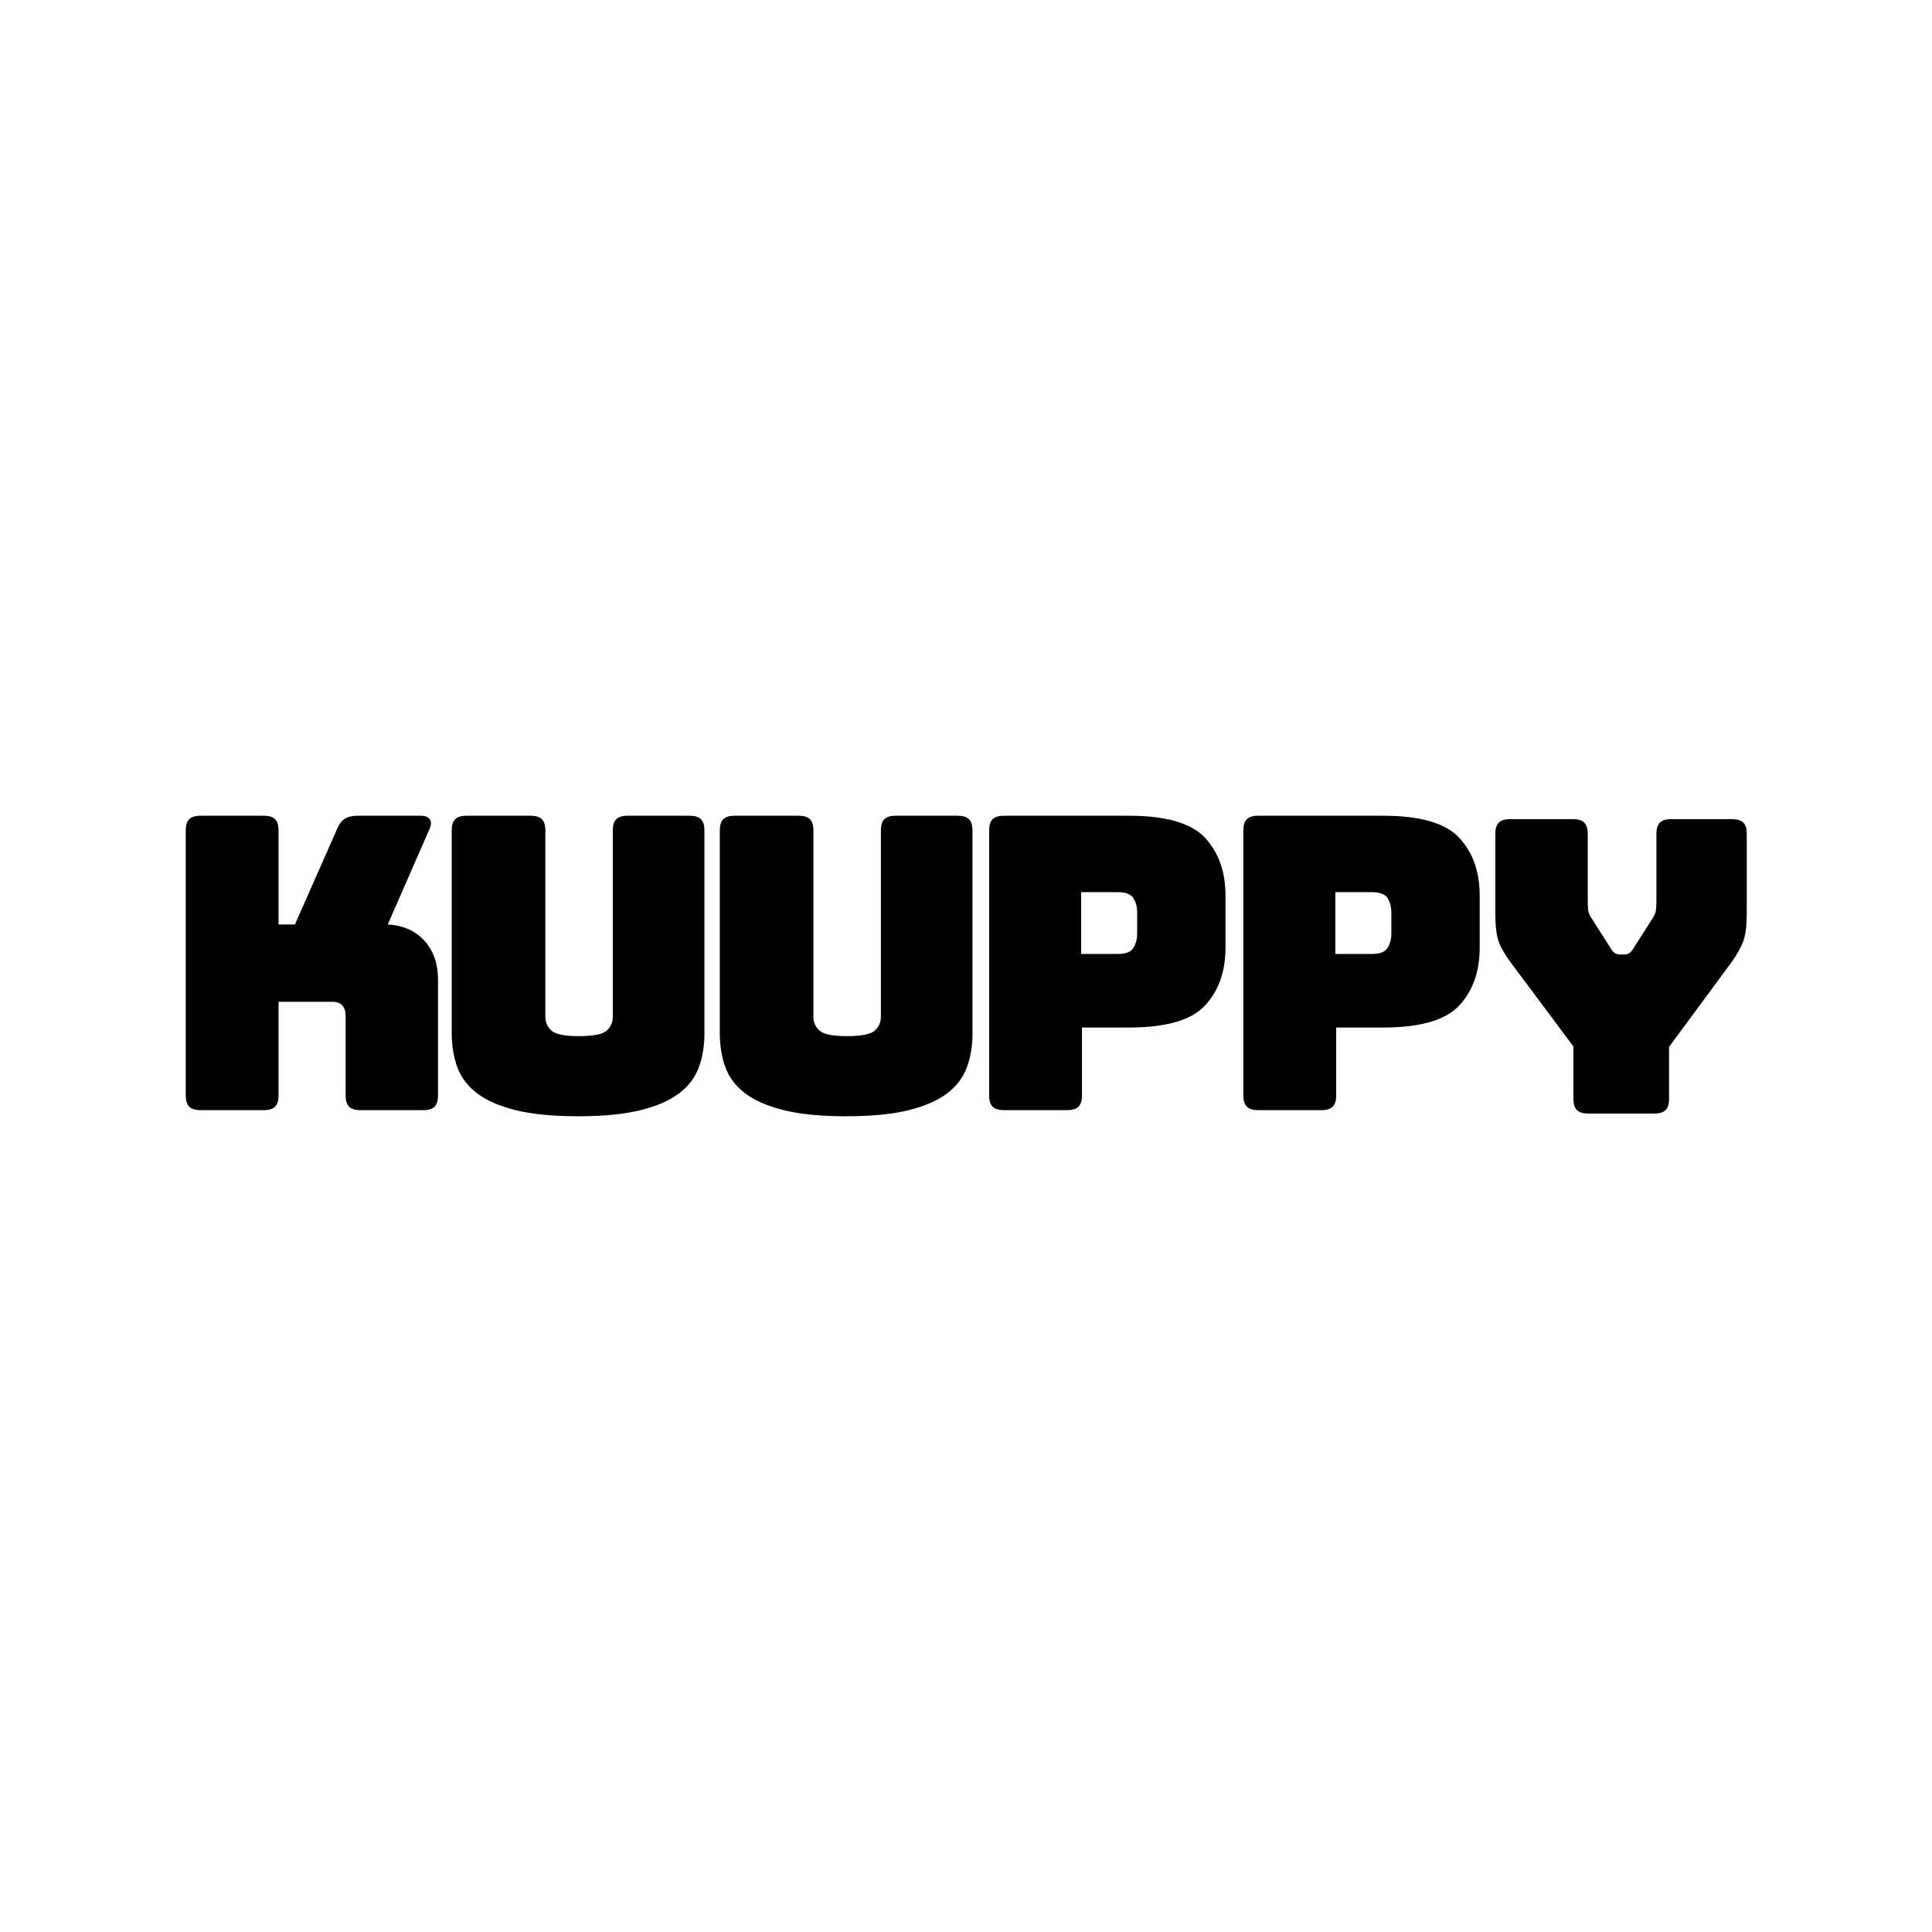
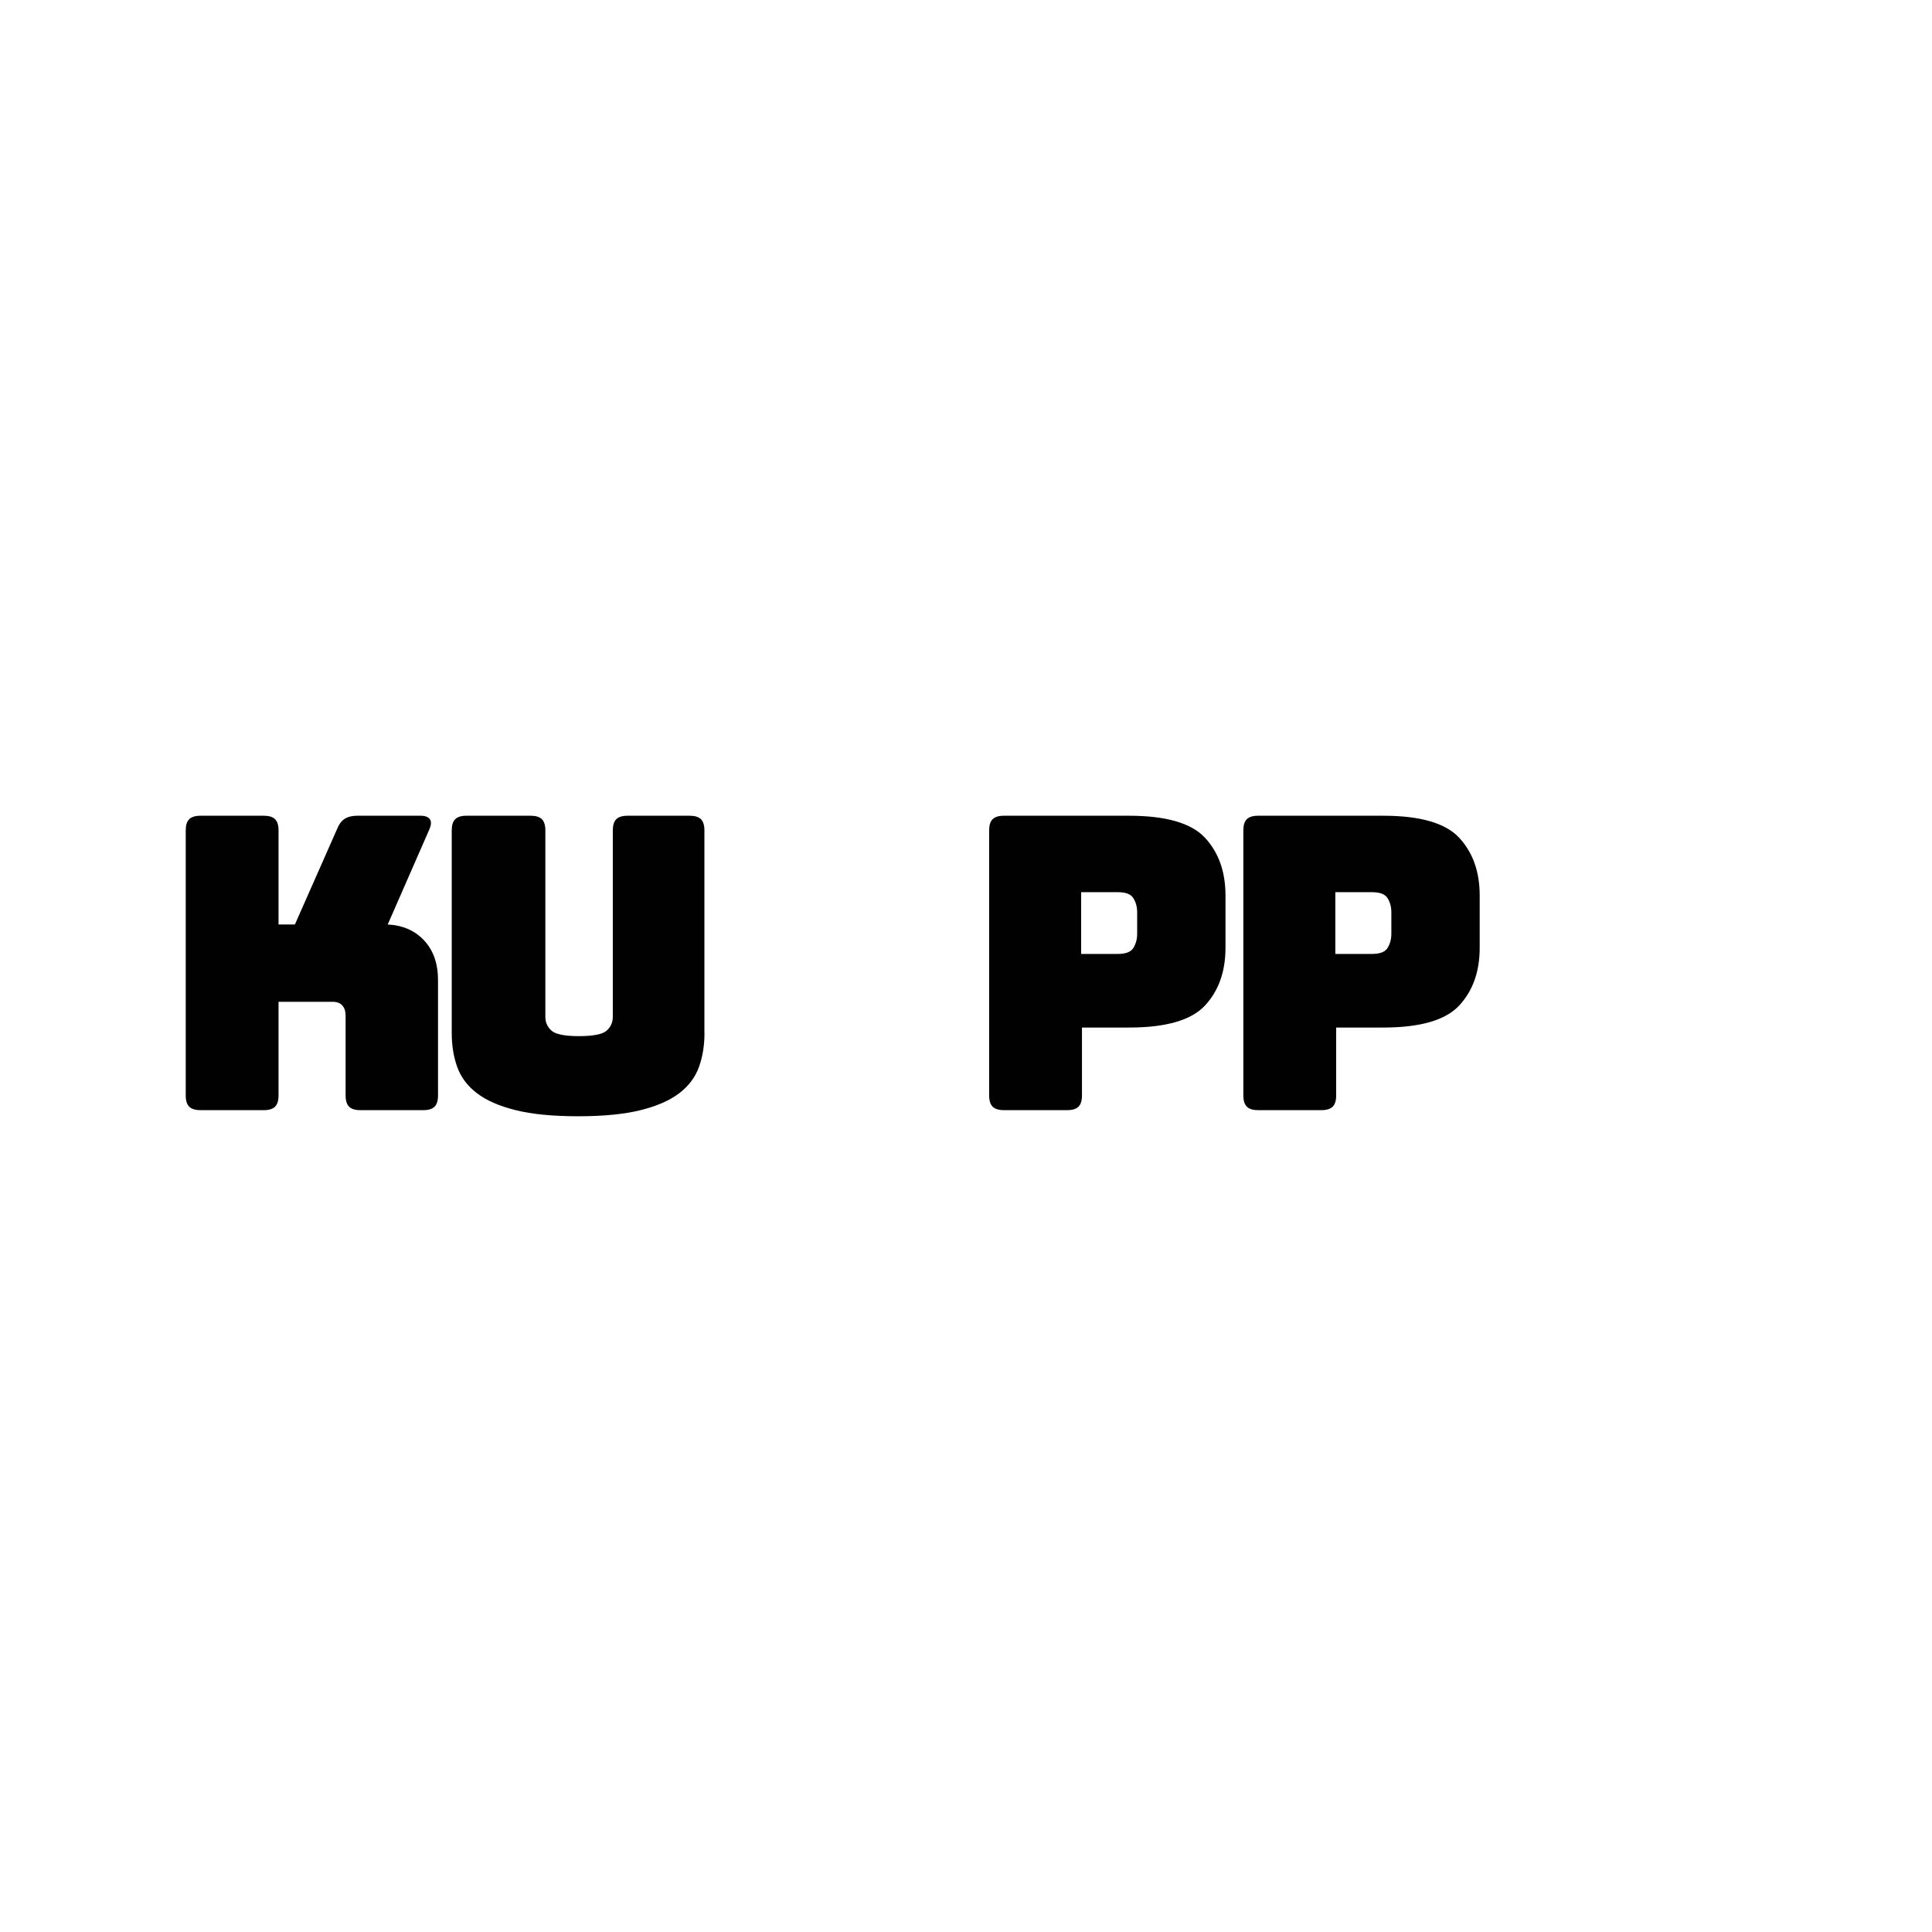
<svg xmlns="http://www.w3.org/2000/svg" viewBox="0 0 1133.86 1133.86" version="1.1" id="Calque_1">
  <defs>
    <style>
      .st0 {
        fill: #010101;
      }
    </style>
  </defs>
  <path d="M154.83,651.52h-37.19c-3.04,0-5.24-.68-6.6-2.04-1.36-1.36-2.04-3.56-2.04-6.6v-155.52c0-3.04.68-5.23,2.04-6.58,1.36-1.36,3.56-2.04,6.6-2.04h37.19c3.04,0,5.24.68,6.6,2.04,1.36,1.35,2.04,3.54,2.04,6.58v55.21h9.6l24.71-55.92c1.13-2.89,2.65-4.93,4.56-6.13,1.92-1.19,4.4-1.79,7.44-1.79h36.96c2.72,0,4.56.68,5.52,2.04.96,1.35.88,3.31-.23,5.88l-24.48,55.92c8.96.47,16.11,3.64,21.48,9.48,5.36,5.83,8.04,13.56,8.04,23.17v67.67c0,3.04-.68,5.24-2.04,6.6-1.36,1.36-3.56,2.04-6.6,2.04h-36.96c-3.04,0-5.24-.68-6.6-2.04-1.36-1.36-2.04-3.56-2.04-6.6v-46.79c0-2.55-.64-4.55-1.92-6-1.28-1.44-3.2-2.17-5.75-2.17h-31.69v54.96c0,3.04-.68,5.24-2.04,6.6-1.36,1.36-3.56,2.04-6.6,2.04Z" class="st0" />
  <path d="M413.45,606.17c0,7.36-1.08,14.04-3.25,20.04-2.16,6-5.99,11.12-11.52,15.35-5.52,4.24-13.08,7.56-22.69,9.96-9.6,2.4-21.83,3.6-36.71,3.6s-27.12-1.2-36.73-3.6c-9.6-2.4-17.16-5.72-22.69-9.96-5.52-4.23-9.35-9.35-11.52-15.35-2.16-6-3.23-12.68-3.23-20.04v-118.81c0-3.04.68-5.23,2.04-6.58,1.36-1.36,3.56-2.04,6.6-2.04h37.69c3.04,0,5.23.68,6.58,2.04,1.36,1.35,2.04,3.54,2.04,6.58v109.44c0,3.21,1.2,5.9,3.6,8.06,2.4,2.16,7.76,3.23,16.08,3.23s13.92-1.07,16.31-3.23c2.4-2.17,3.6-4.85,3.6-8.06v-109.44c0-3.04.68-5.23,2.04-6.58,1.36-1.36,3.56-2.04,6.6-2.04h36.48c3.04,0,5.24.68,6.6,2.04,1.36,1.35,2.04,3.54,2.04,6.58v118.81Z" class="st0" />
-   <path d="M570.77,606.17c0,7.36-1.08,14.04-3.25,20.04-2.16,6-5.99,11.12-11.52,15.35-5.52,4.24-13.08,7.56-22.69,9.96-9.6,2.4-21.83,3.6-36.71,3.6s-27.12-1.2-36.73-3.6c-9.6-2.4-17.16-5.72-22.69-9.96-5.52-4.23-9.35-9.35-11.52-15.35-2.16-6-3.23-12.68-3.23-20.04v-118.81c0-3.04.68-5.23,2.04-6.58,1.36-1.36,3.56-2.04,6.6-2.04h37.69c3.04,0,5.23.68,6.58,2.04,1.36,1.35,2.04,3.54,2.04,6.58v109.44c0,3.21,1.2,5.9,3.6,8.06,2.4,2.16,7.76,3.23,16.08,3.23s13.92-1.07,16.31-3.23c2.4-2.17,3.6-4.85,3.6-8.06v-109.44c0-3.04.68-5.23,2.04-6.58,1.36-1.36,3.56-2.04,6.6-2.04h36.48c3.04,0,5.24.68,6.6,2.04,1.36,1.35,2.04,3.54,2.04,6.58v118.81Z" class="st0" />
-   <path d="M626.34,651.52h-37.19c-3.04,0-5.24-.68-6.6-2.04-1.36-1.36-2.04-3.56-2.04-6.6v-155.52c0-3.04.68-5.23,2.04-6.58,1.36-1.36,3.56-2.04,6.6-2.04h73.44c21.75,0,36.63,4.32,44.63,12.96,8,8.64,12,19.92,12,33.83v30.73c0,13.92-4,25.2-12,33.83-8,8.64-22.88,12.96-44.63,12.96h-27.6v39.83c0,3.04-.68,5.24-2.04,6.6-1.36,1.36-3.56,2.04-6.6,2.04ZM634.51,523.61v36.23h21.6c4.64,0,7.67-1.19,9.1-3.58,1.44-2.4,2.17-5.13,2.17-8.17v-12.73c0-3.04-.72-5.76-2.17-8.15-1.43-2.4-4.47-3.6-9.1-3.6h-21.6Z" class="st0" />
+   <path d="M626.34,651.52h-37.19c-3.04,0-5.24-.68-6.6-2.04-1.36-1.36-2.04-3.56-2.04-6.6v-155.52c0-3.04.68-5.23,2.04-6.58,1.36-1.36,3.56-2.04,6.6-2.04h73.44c21.75,0,36.63,4.32,44.63,12.96,8,8.64,12,19.92,12,33.83v30.73c0,13.92-4,25.2-12,33.83-8,8.64-22.88,12.96-44.63,12.96h-27.6v39.83c0,3.04-.68,5.24-2.04,6.6-1.36,1.36-3.56,2.04-6.6,2.04M634.51,523.61v36.23h21.6c4.64,0,7.67-1.19,9.1-3.58,1.44-2.4,2.17-5.13,2.17-8.17v-12.73c0-3.04-.72-5.76-2.17-8.15-1.43-2.4-4.47-3.6-9.1-3.6h-21.6Z" class="st0" />
  <path d="M775.53,651.52h-37.19c-3.04,0-5.24-.68-6.6-2.04-1.36-1.36-2.04-3.56-2.04-6.6v-155.52c0-3.04.68-5.23,2.04-6.58,1.36-1.36,3.56-2.04,6.6-2.04h73.44c21.75,0,36.63,4.32,44.63,12.96,8,8.64,12,19.92,12,33.83v30.73c0,13.92-4,25.2-12,33.83-8,8.64-22.88,12.96-44.63,12.96h-27.6v39.83c0,3.04-.68,5.24-2.04,6.6-1.36,1.36-3.56,2.04-6.6,2.04ZM783.69,523.61v36.23h21.6c4.64,0,7.67-1.19,9.1-3.58,1.44-2.4,2.17-5.13,2.17-8.17v-12.73c0-3.04-.72-5.76-2.17-8.15-1.43-2.4-4.47-3.6-9.1-3.6h-21.6Z" class="st0" />
-   <path d="M970.94,653.52h-38.9c-3.03,0-5.22-.68-6.58-2.04-1.36-1.36-2.04-3.56-2.04-6.6v-30.71l-36.73-49.21c-3.68-4.96-6.13-9.28-7.33-12.96-1.2-3.68-1.79-9.2-1.79-16.56v-46.08c0-3.04.68-5.23,2.04-6.58,1.36-1.36,3.56-2.04,6.6-2.04h36.96c3.04,0,5.24.68,6.6,2.04,1.36,1.35,2.04,3.54,2.04,6.58v39.38c0,1.6.07,3.28.23,5.04.17,1.75.81,3.43,1.94,5.02l11.04,17.29c.79,1.45,1.63,2.49,2.5,3.13.89.64,1.97.96,3.25.96h2.4c1.28,0,2.35-.32,3.23-.96.89-.64,1.73-1.68,2.54-3.13l11.04-17.29c1.11-1.59,1.74-3.27,1.9-5.02.17-1.76.25-3.44.25-5.04v-39.38c0-3.04.68-5.23,2.04-6.58,1.36-1.36,3.56-2.04,6.6-2.04h35.75c3.04,0,5.24.68,6.6,2.04,1.36,1.35,2.04,3.54,2.04,6.58v46.08c0,7.36-.64,12.89-1.92,16.56-1.28,3.68-3.68,8-7.21,12.96l-36.48,49.44v30.48c0,3.04-.68,5.24-2.04,6.6-1.35,1.36-3.54,2.04-6.58,2.04Z" class="st0" />
</svg>